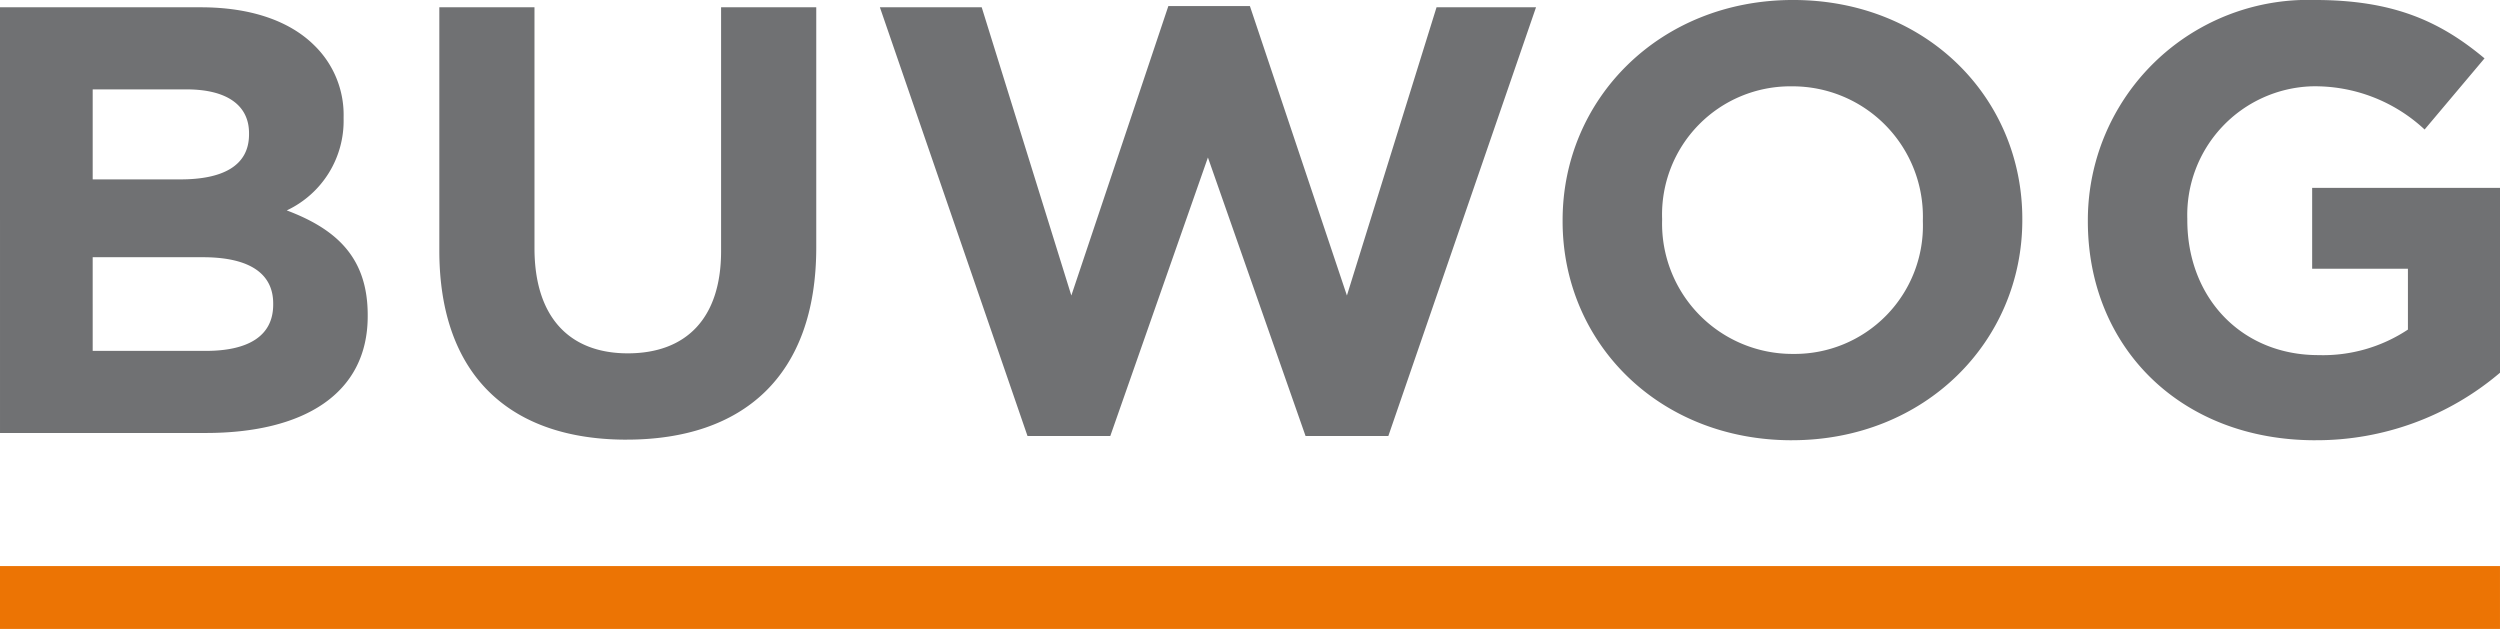
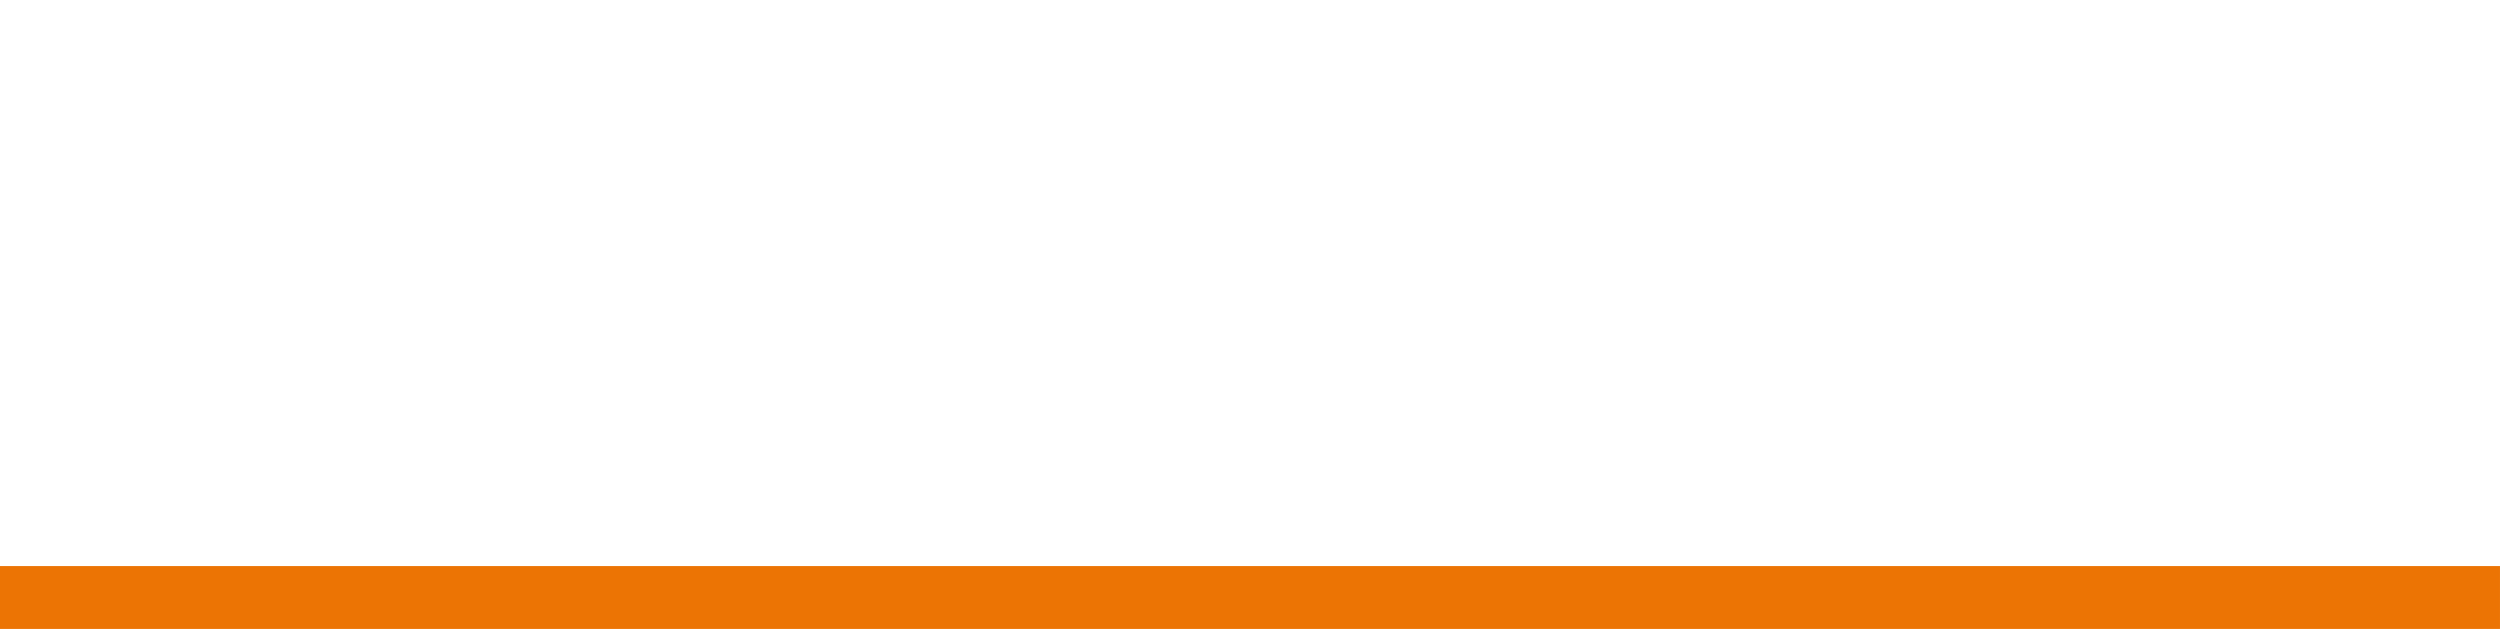
<svg xmlns="http://www.w3.org/2000/svg" width="159" height="40" viewBox="0 0 159 40">
  <g id="Gruppe_1060" data-name="Gruppe 1060" transform="translate(-91 -670.5)">
    <g id="BUWOG" transform="translate(0.361 0.799)">
-       <path id="Pfad_978" data-name="Pfad 978" d="M237.888,697.7a18.021,18.021,0,0,0,11.751-4.293V681.651H237.692v5.143h6.091v3.868a9.771,9.771,0,0,1-5.7,1.624c-4.873,0-8.331-3.636-8.331-8.586v-.077a8.187,8.187,0,0,1,7.9-8.432,10.217,10.217,0,0,1,7.192,2.747l3.811-4.525c-2.869-2.4-5.856-3.713-10.807-3.713a14.01,14.01,0,0,0-14.422,14v.078c0,8.005,5.895,13.923,14.461,13.923m-33.206-5.491a8.287,8.287,0,0,1-8.331-8.509v-.077a8.157,8.157,0,0,1,8.252-8.432,8.287,8.287,0,0,1,8.331,8.508v.078a8.157,8.157,0,0,1-8.252,8.432M204.6,697.7c8.488,0,14.658-6.3,14.658-14v-.077c0-7.7-6.091-13.923-14.579-13.923s-14.658,6.3-14.658,14v.078c0,7.7,6.091,13.923,14.579,13.923m-48.612-.271h5.266l6.209-17.713,6.209,17.713h5.266l9.392-27.265h-6.327l-5.7,18.331-6.17-18.409h-5.187l-6.17,18.409-5.7-18.331H146.6Zm-25.5.232c7.389,0,12.065-4.022,12.065-12.221V670.165H136.5v15.508c0,4.294-2.239,6.5-5.934,6.5s-5.934-2.282-5.934-6.69V670.165H118.58v15.47c0,7.967,4.519,12.028,11.907,12.028m-33.953-5.647V686.06h7c3.1,0,4.48,1.122,4.48,2.94v.077c0,2.012-1.611,2.94-4.284,2.94Zm0-10.906v-5.724h5.973c2.555,0,3.97,1.005,3.97,2.784v.078c0,2.011-1.69,2.862-4.362,2.862Zm-5.895,16.128h13.086c6.209,0,10.3-2.475,10.3-7.425v-.078c0-3.636-1.965-5.453-5.148-6.652a6.291,6.291,0,0,0,3.615-5.84v-.078a6.161,6.161,0,0,0-1.886-4.6c-1.572-1.547-4.048-2.4-7.192-2.4H90.639Z" fill="#707173" />
-     </g>
+       </g>
    <rect id="LINE" width="158.999" height="4" transform="translate(91 706.5)" fill="#ec7404" />
  </g>
</svg>